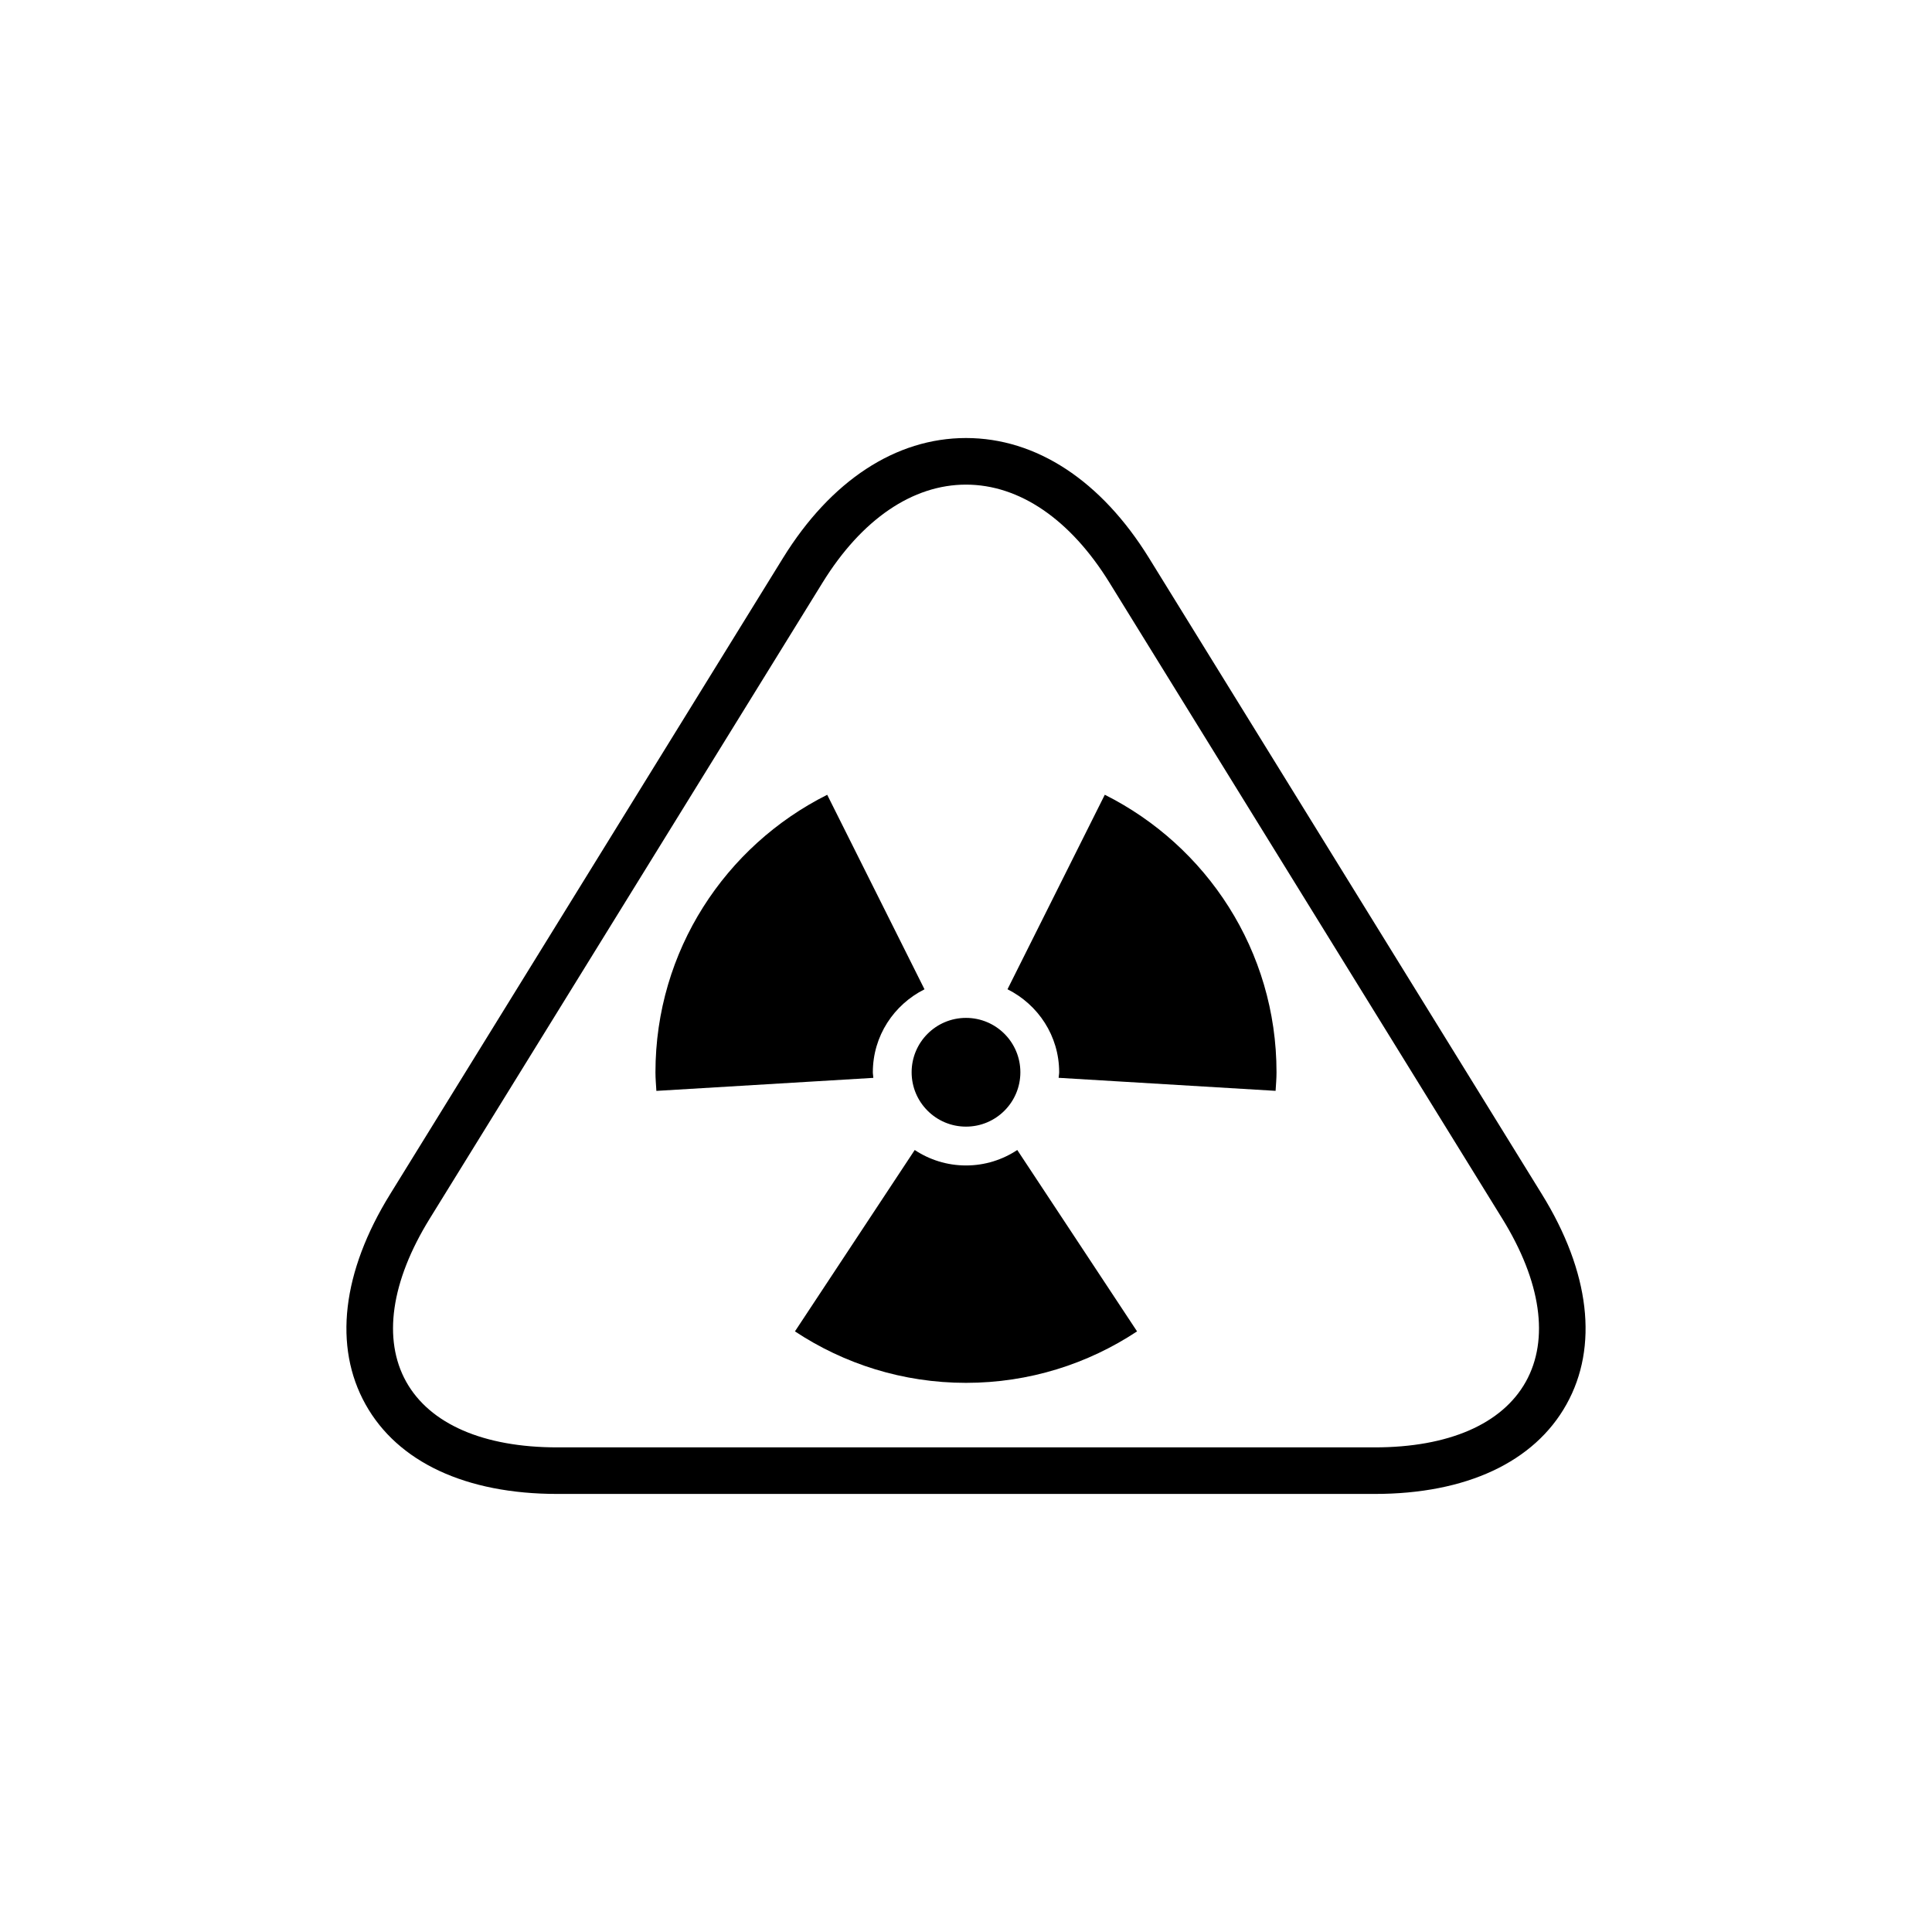
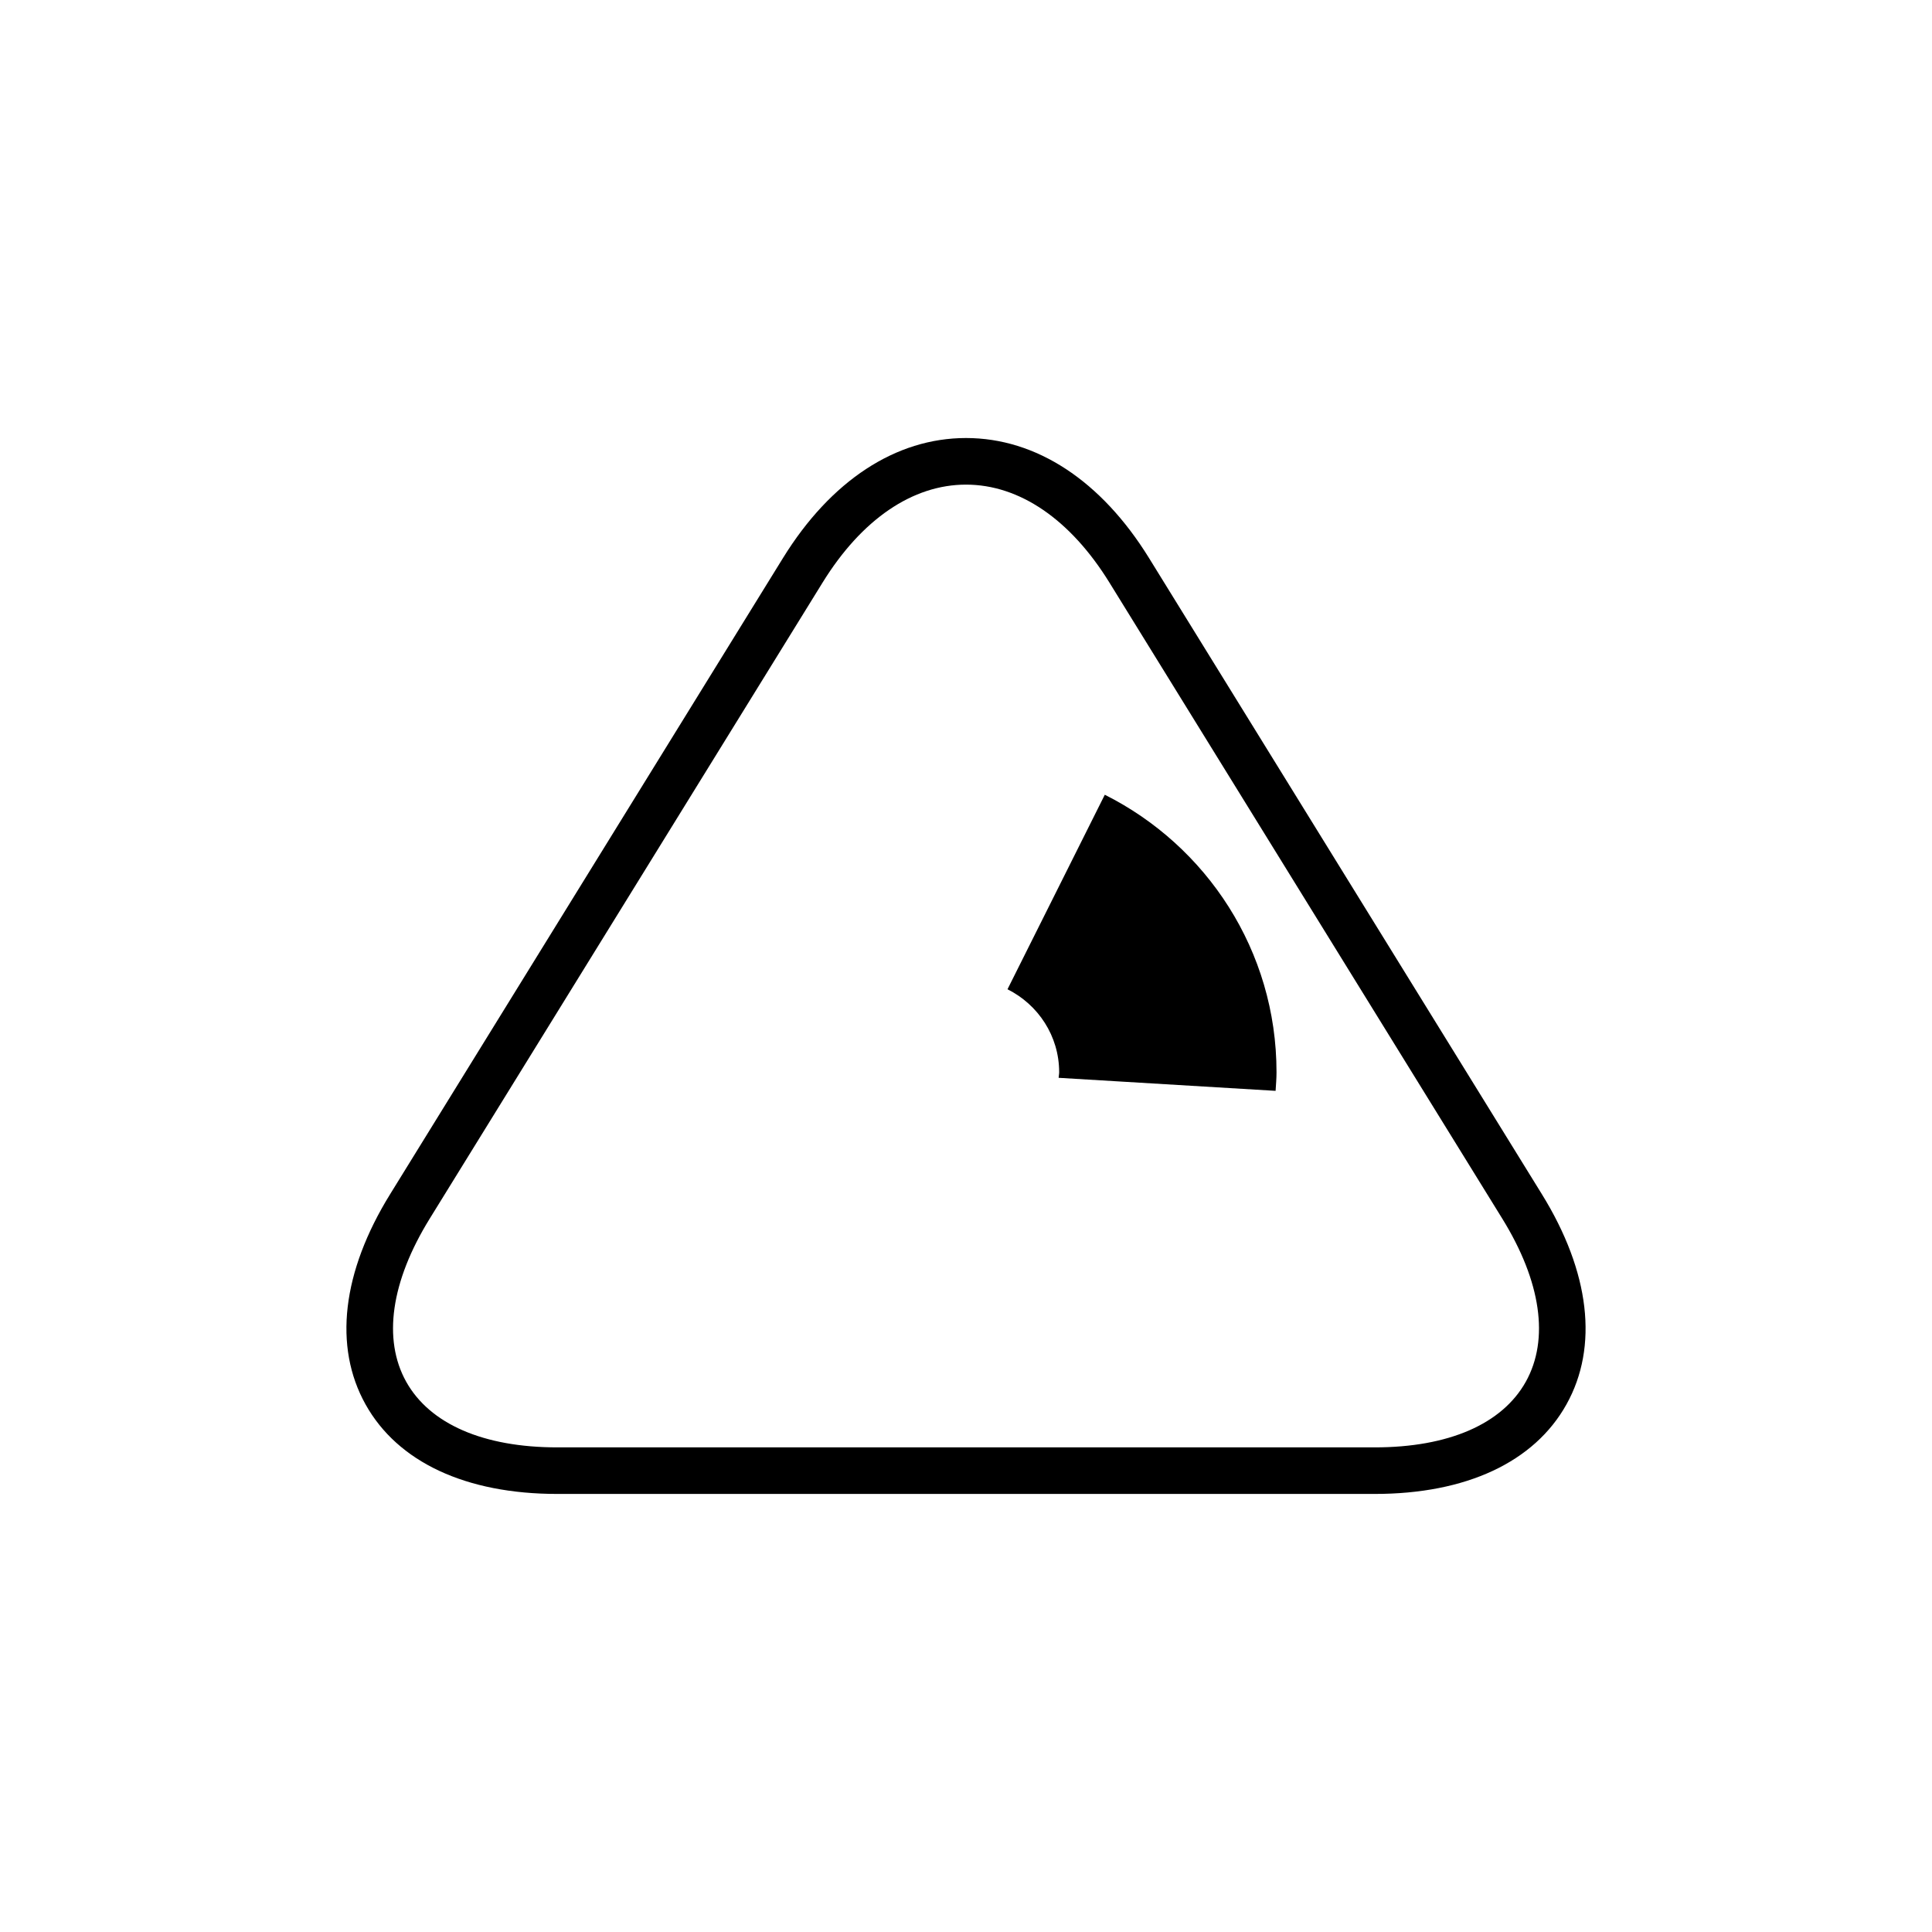
<svg xmlns="http://www.w3.org/2000/svg" version="1.1" id="Layer_1" x="0px" y="0px" width="50px" height="50px" viewBox="0 0 50 50" enable-background="new 0 0 50 50" xml:space="preserve">
  <g>
-     <path d="M25,30.162c-0.491,0-0.946-0.148-1.327-0.4l-3.1,4.694c1.27,0.84,2.79,1.332,4.427,1.332s3.157-0.492,4.427-1.332   l-3.1-4.694C25.946,30.014,25.491,30.162,25,30.162z" />
-     <path d="M22.589,27.751c0-0.944,0.547-1.752,1.337-2.148l-2.518-5.034c-2.633,1.319-4.445,4.036-4.445,7.183   c0,0.162,0.015,0.32,0.024,0.48l5.615-0.337C22.601,27.847,22.589,27.8,22.589,27.751z" />
    <path d="M28.592,20.568l-2.518,5.034c0.79,0.396,1.337,1.204,1.337,2.148c0,0.049-0.012,0.096-0.014,0.144l5.615,0.337   c0.01-0.16,0.024-0.318,0.024-0.48C33.037,24.604,31.225,21.888,28.592,20.568z" />
-     <circle cx="25" cy="27.75" r="1.407" />
    <path d="M39.904,30.906L29.736,14.441c-1.237-2.003-2.919-3.105-4.736-3.105s-3.499,1.103-4.736,3.105L10.096,30.906   c-1.244,2.013-1.47,3.944-0.636,5.439c0.833,1.495,2.596,2.318,4.962,2.318h21.156c2.366,0,4.129-0.823,4.962-2.318   C41.374,34.851,41.148,32.919,39.904,30.906z M39.488,35.759c-0.612,1.096-2,1.699-3.91,1.699H14.422   c-1.91,0-3.298-0.604-3.91-1.699c-0.611-1.097-0.395-2.595,0.608-4.219l10.169-16.464c1.01-1.635,2.328-2.534,3.711-2.534   s2.701,0.899,3.711,2.534L38.88,31.54C39.883,33.164,40.1,34.662,39.488,35.759z" />
  </g>
</svg>